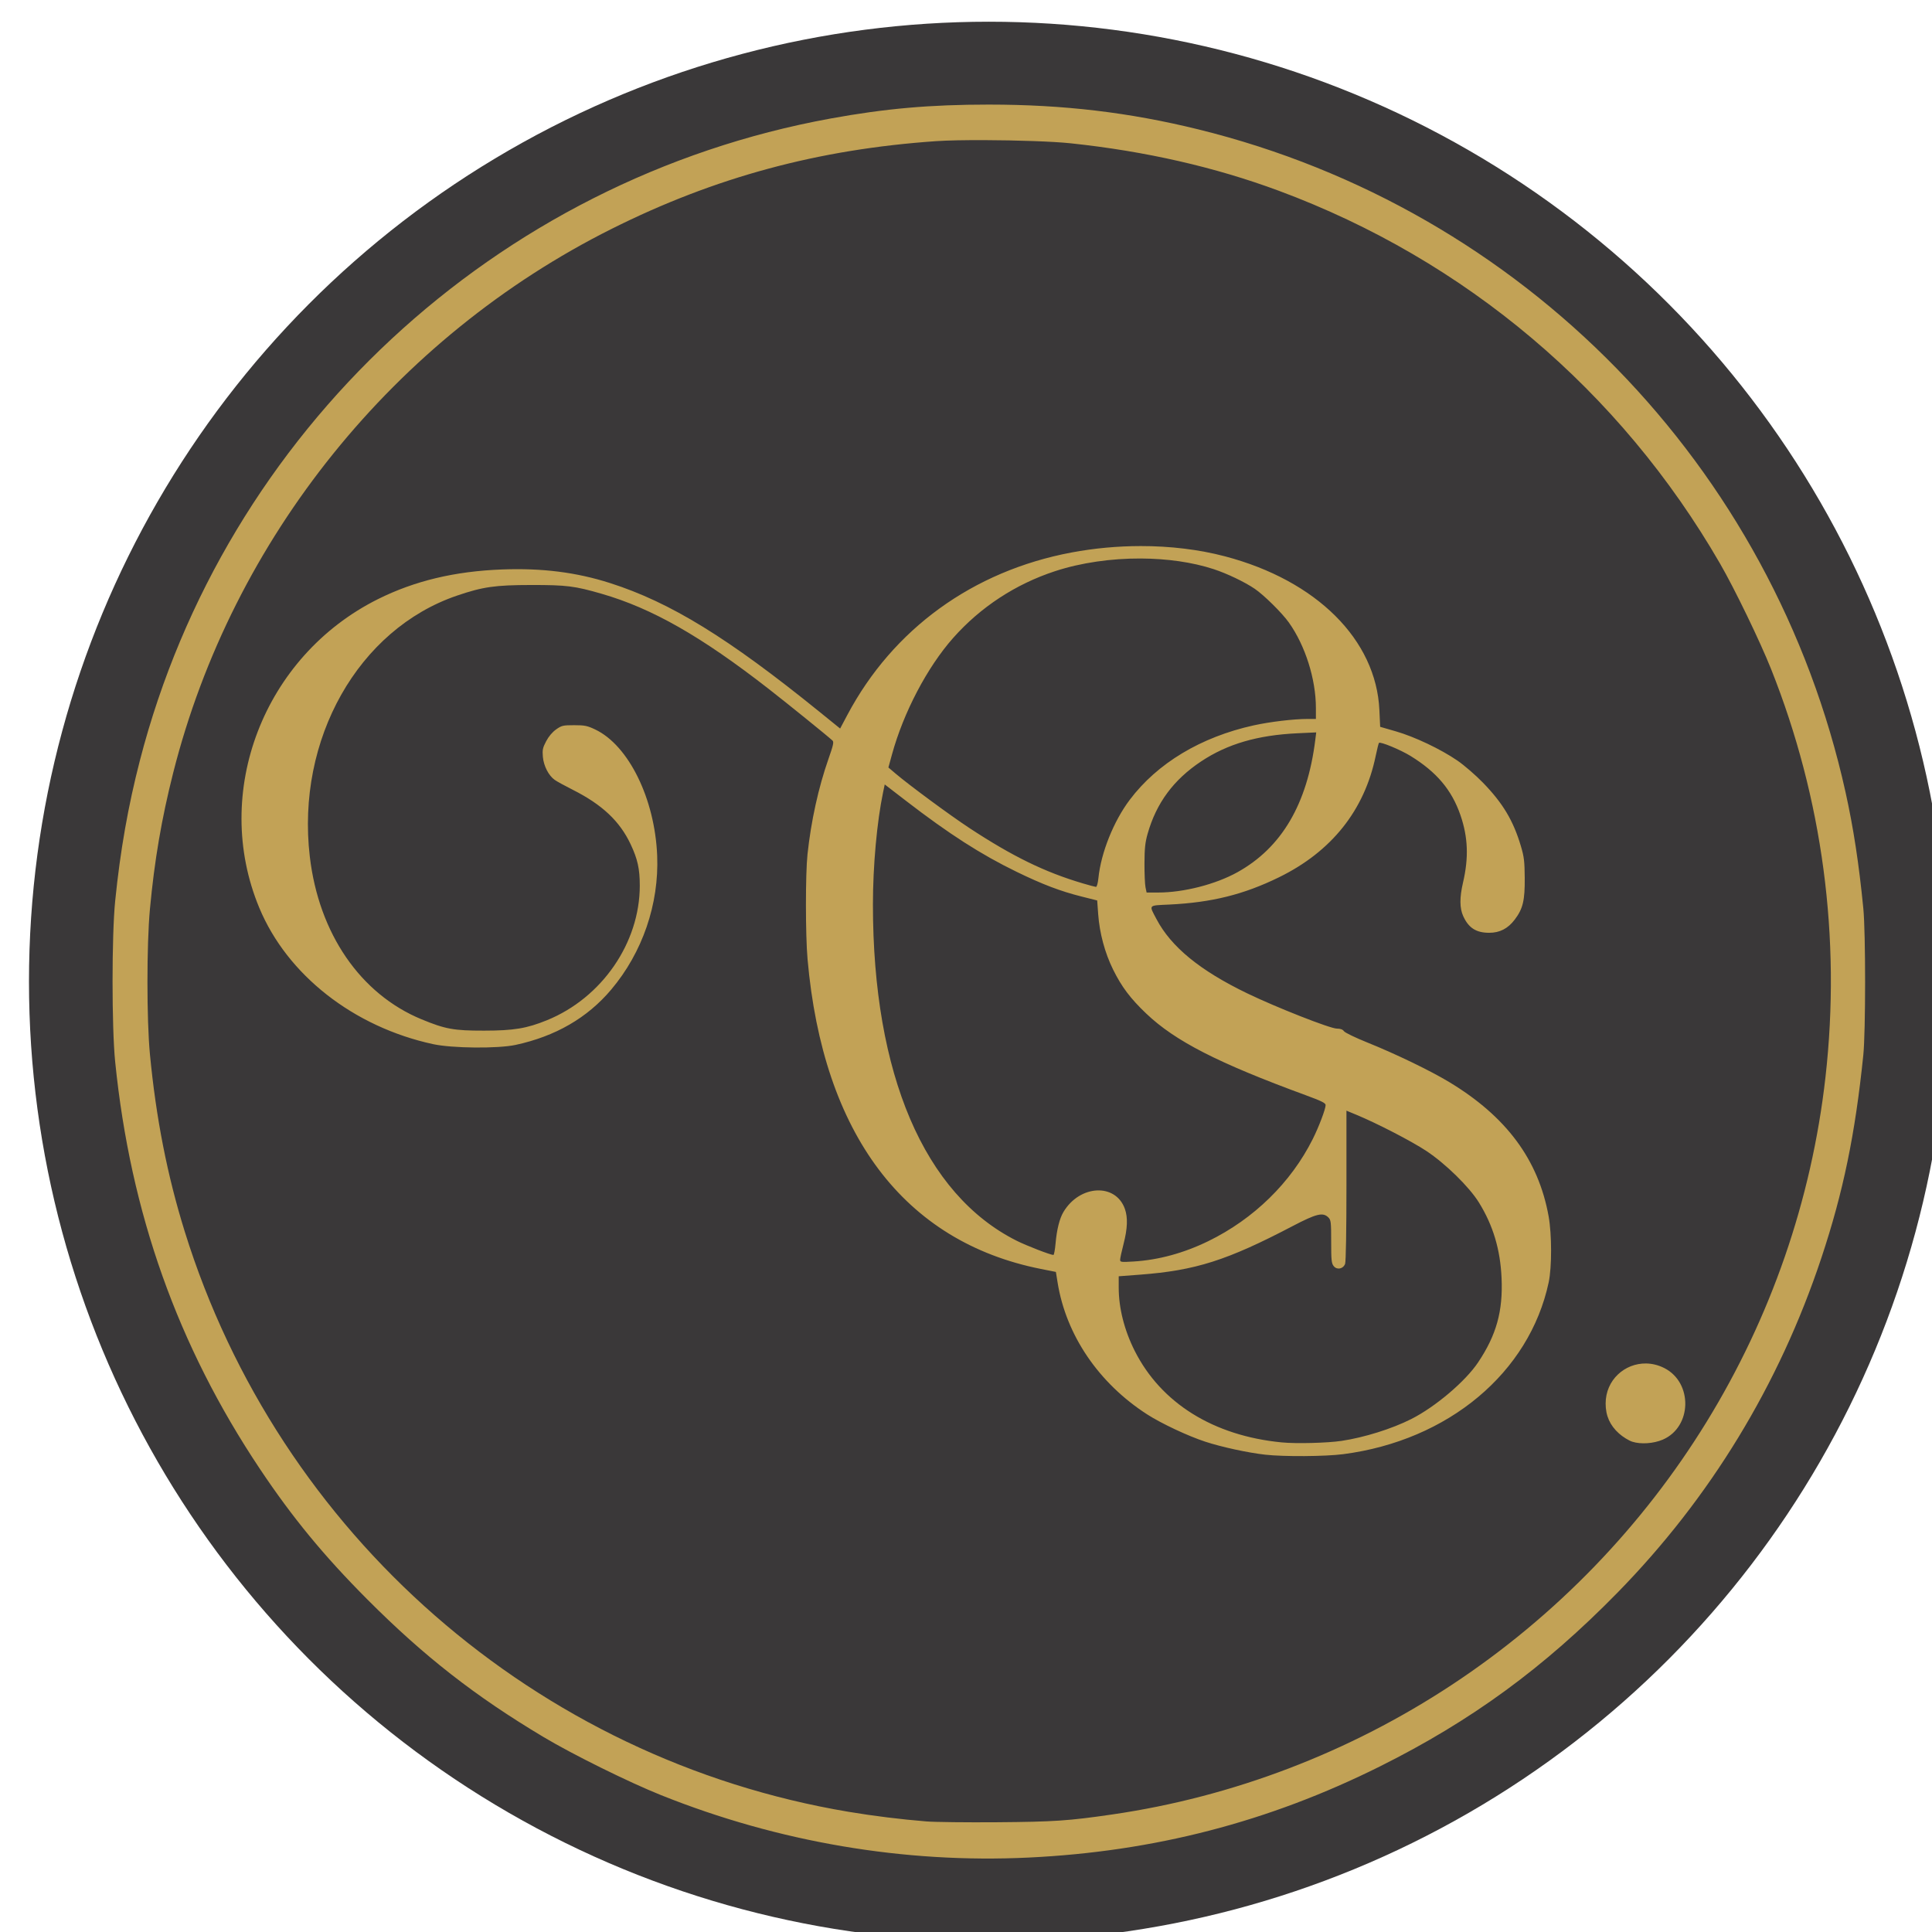
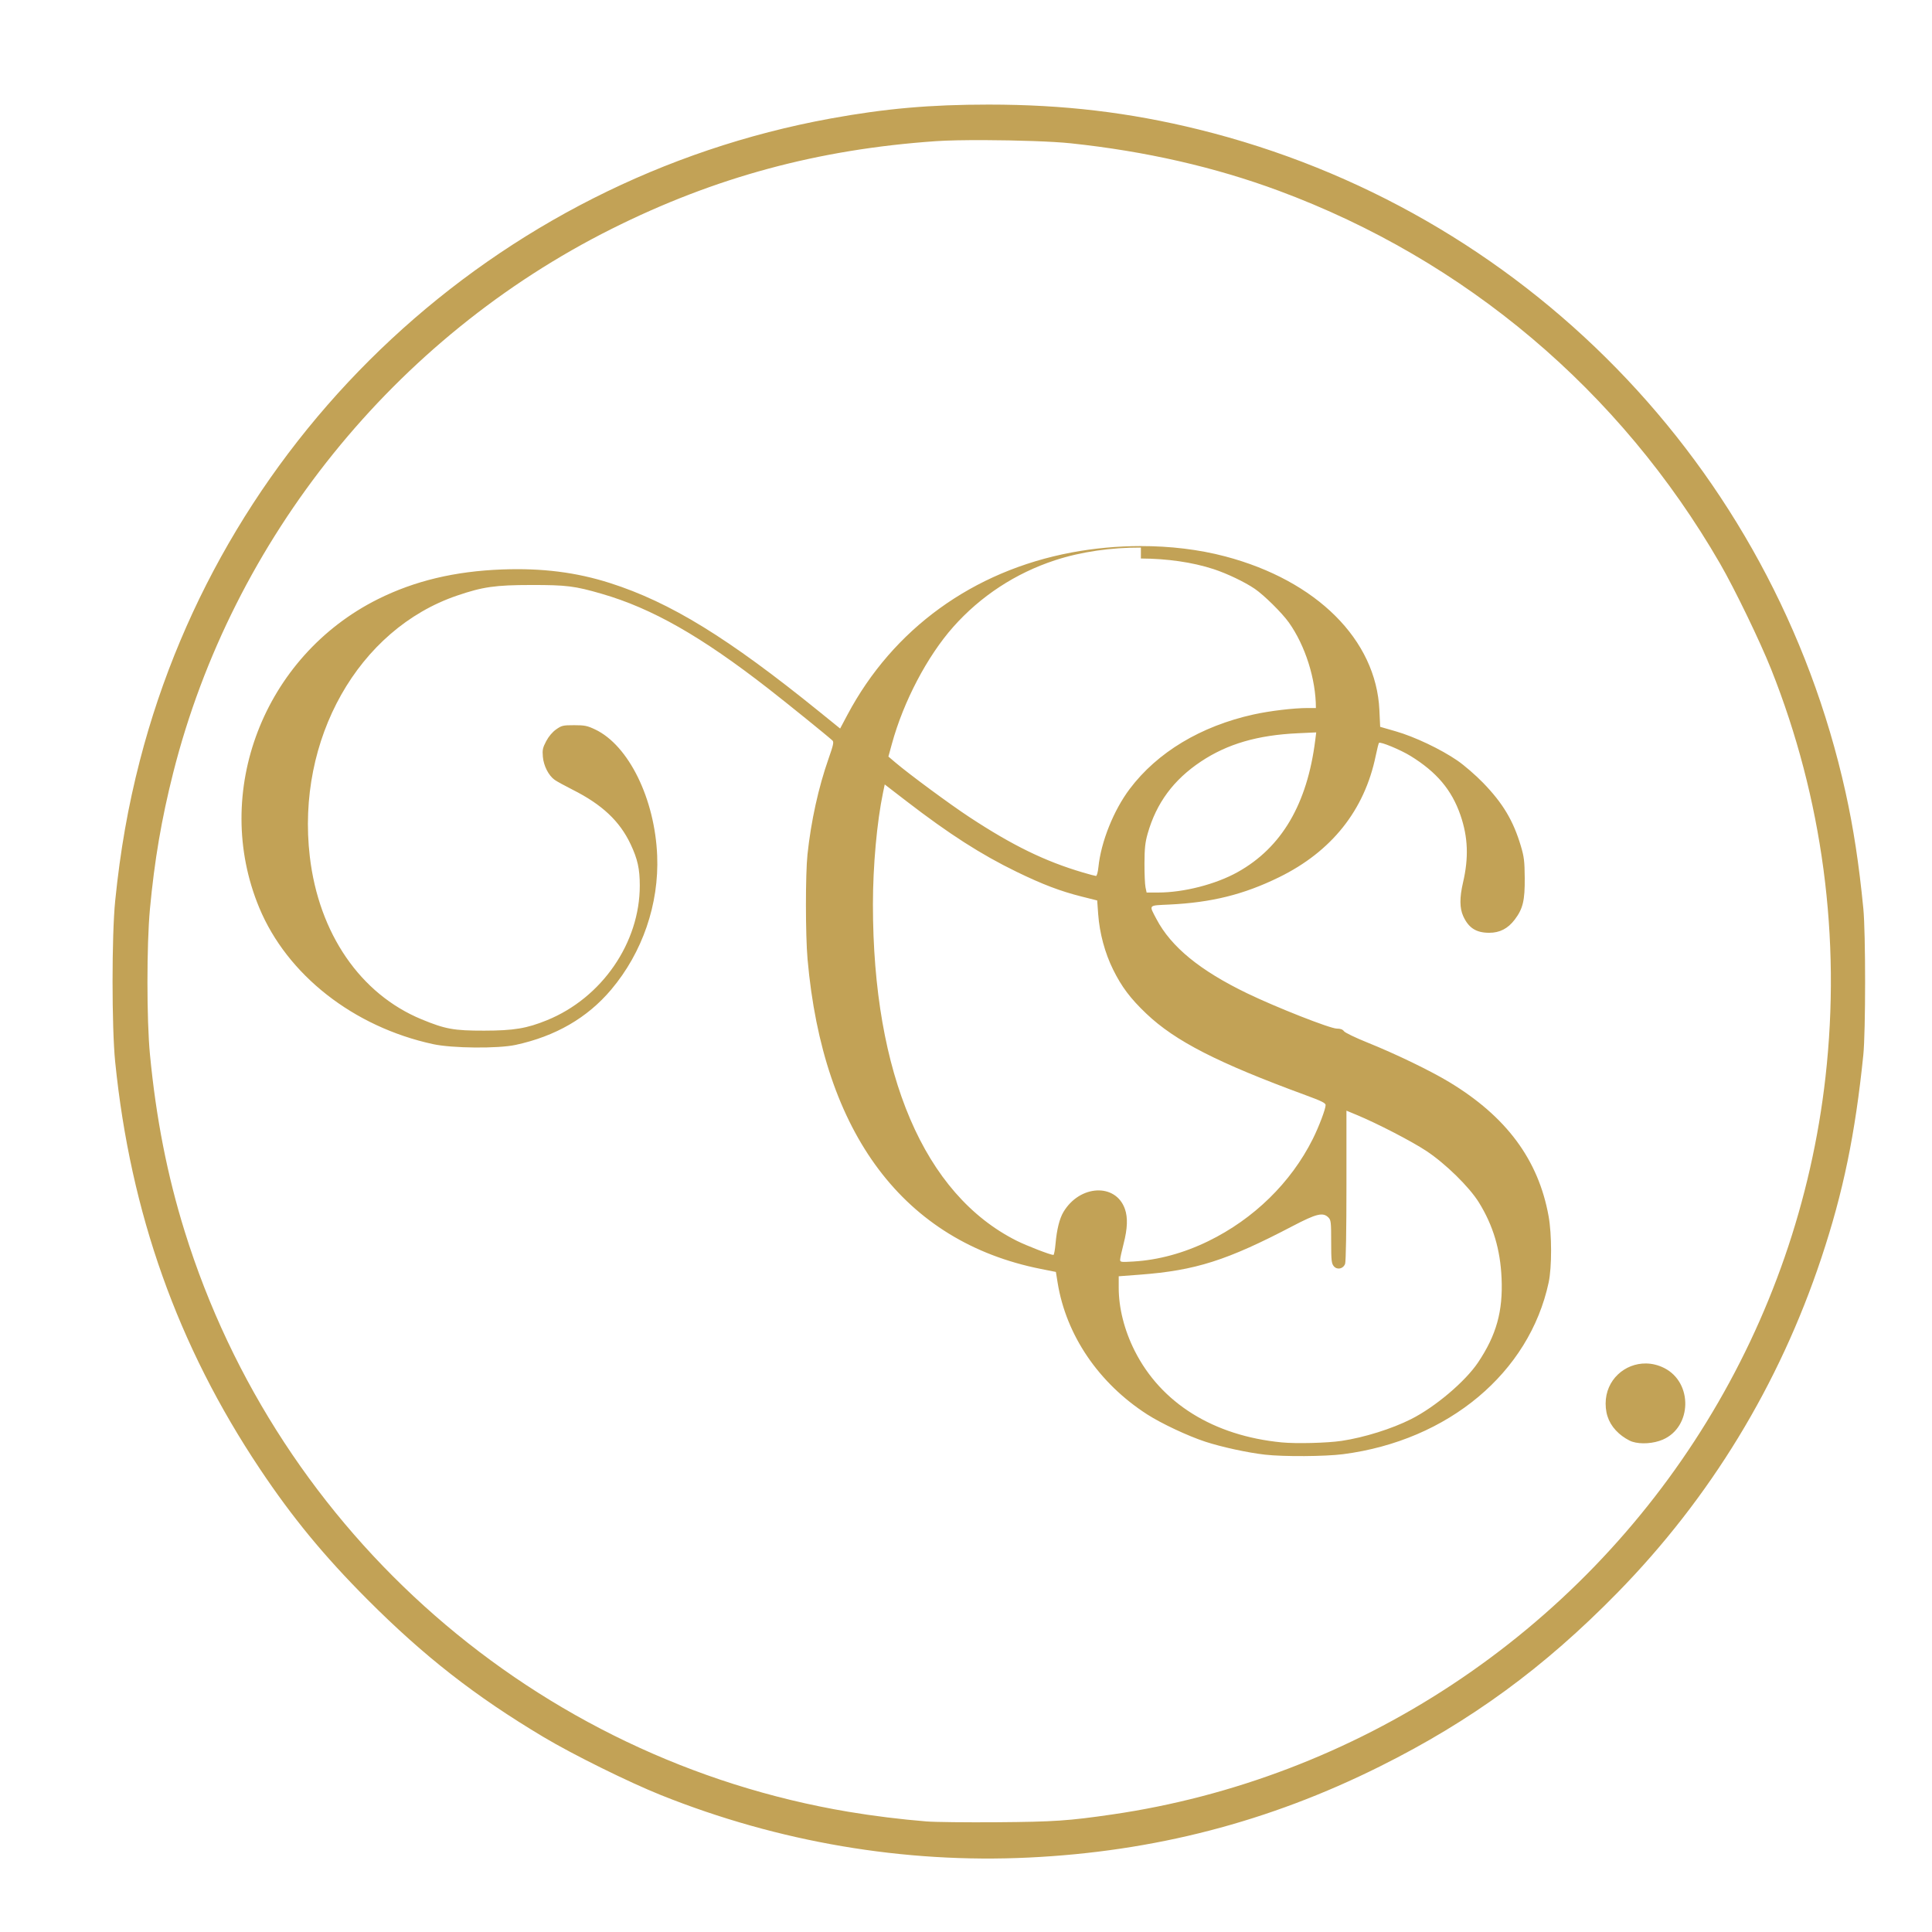
<svg xmlns="http://www.w3.org/2000/svg" xmlns:ns1="http://www.inkscape.org/namespaces/inkscape" xmlns:ns2="http://sodipodi.sourceforge.net/DTD/sodipodi-0.dtd" width="64" height="64" viewBox="0 0 64 64" id="svg4753" version="1.1" ns1:version="0.92.4 (5da689c313, 2019-01-14)" ns2:docname="shape.svg">
  <defs id="defs4755" />
  <ns2:namedview id="base" pagecolor="#ffffff" bordercolor="#666666" borderopacity="1.0" ns1:pageopacity="0.0" ns1:pageshadow="2" ns1:zoom="3.1915894" ns1:cx="118.38005" ns1:cy="9.1804936" ns1:document-units="px" ns1:current-layer="layer1" showgrid="false" units="px" ns1:window-width="1366" ns1:window-height="715" ns1:window-x="-8" ns1:window-y="-8" ns1:window-maximized="1" showguides="false" />
  <g ns1:label="Camada 1" ns1:groupmode="layer" id="layer1" transform="translate(0,-988.362)">
    <g id="g883" transform="matrix(0.046,0,0,0.046,-41.616,970.191)">
-       <circle style="opacity:1;vector-effect:none;fill:#3a3839;fill-opacity:1;stroke:none;stroke-width:15.118;stroke-linecap:round;stroke-linejoin:round;stroke-miterlimit:4;stroke-dasharray:none;stroke-dashoffset:0;stroke-opacity:1" id="path862" cx="1616.788" cy="1101.881" r="691.222" />
-       <path ns2:nodetypes="ssccsssscssssccccsscccccsscccccsccsscccccccccsccccccsscccccccccssccccccccccccccscccccscccsccccccsccccccccccccccscscscccsccccsccccsccccccccccccccccscsccccccscsccccccccccccsccccsccsccsccccc" style="opacity:1;vector-effect:none;fill:#c2a256;fill-opacity:1;stroke:none;stroke-width:15.118;stroke-linecap:round;stroke-linejoin:round;stroke-miterlimit:4;stroke-dasharray:none;stroke-dashoffset:0;stroke-opacity:1" d="m 1616.822,470.338 c -42.27,0 -74.554,2.841 -113.996,10.033 -241.164,43.975 -436.204,225.281 -497.414,462.391 -8.487,32.875 -14.1,64.779 -17.768,101 -2.523,24.919 -2.523,91.081 0,116 11.027,108.887 44.973,204.375 104.16,293 23.452,35.116 46.191,62.739 77.473,94.111 40.844,40.963 77.652,69.703 126.965,99.133 21.18,12.64 61.432,32.53 84.58,41.795 84.525,33.83 174.956,49.19 264.5,44.926 90.538,-4.311 172.942,-25.673 253,-65.588 65.907,-32.859 118.133,-71.037 171,-125 66.955,-68.343 116.582,-149.788 147.019,-241.283 15.715,-47.239 24.363,-89.092 30.189,-146.094 1.718,-16.802 1.725,-88.033 0.012,-105.5 -3.144,-32.048 -7.104,-57.952 -12.787,-83.635 -52.021,-235.074 -232.32,-419.804 -465.934,-477.389 -49.838,-12.285 -97.217,-17.9 -151,-17.9 z m -3.184,25.594 c 23.155,0.083 49.368,0.936 62.18,2.295 53.85,5.711 103.706,17.084 149.727,34.152 134.513,49.889 245.856,143.954 317.814,268.492 10.589,18.327 28.785,55.931 36.787,76.025 37.05,93.04 50.445,193.556 39.148,293.775 -20.065,178.005 -118.671,338.42 -268.977,437.584 -73.85,48.722 -157.776,80.783 -244.5,93.402 -31.698,4.612 -41.937,5.307 -83,5.625 -21.997,0.171 -44.942,-0.092 -50.996,-0.584 v 0 c -18.501,-1.504 -38.169,-3.937 -56.031,-6.932 -224.785,-37.683 -410.285,-199.867 -478.1,-418.006 -12.539,-40.335 -20.602,-81.42 -25.019,-127.5 -2.383,-24.863 -2.386,-78.839 -0.01,-104.5 3.252,-35.053 8.385,-65.117 16.775,-98.277 42.661,-168.598 159.376,-313.389 315.693,-391.627 74.333,-37.205 148.753,-57.327 233.691,-63.188 8.135,-0.561 20.927,-0.788 34.82,-0.738 z m 112.393,292.336 c -16.545,0.017 -33.364,1.552 -49.709,4.621 -70.949,13.322 -128.541,55.062 -161.414,116.982 l -5.199,9.795 -14.943,-12.098 c -65.753,-53.233 -107.312,-78.781 -150.75,-92.668 -24.288,-7.765 -48.876,-10.863 -77.693,-9.791 -34.039,1.266 -63.082,8.208 -89.5,21.396 -82.273,41.072 -119.969,139.159 -85.414,222.248 20.099,48.328 67.801,85.751 125.164,98.193 13.811,2.996 46.699,3.297 59.443,0.545 28.71,-6.199 51.645,-19.464 68.807,-39.801 22.53,-26.698 34.532,-61.631 33.135,-96.43 -1.646,-40.975 -20.549,-79.477 -44.635,-90.914 -5.709,-2.711 -7.554,-3.086 -15.164,-3.086 -8.022,0 -8.98,0.224 -12.955,3.018 -2.695,1.894 -5.37,5.058 -7.184,8.5 -2.498,4.739 -2.82,6.262 -2.387,11.232 0.572,6.56 4.127,13.502 8.52,16.629 1.552,1.105 7.371,4.298 12.93,7.096 21.215,10.679 33.894,22.599 41.744,39.244 5.033,10.671 6.599,17.735 6.604,29.781 0.015,41.242 -27.306,80.87 -66.846,96.961 -14.588,5.936 -23.897,7.48 -45.262,7.506 -21.763,0.026 -27.9,-1.084 -45,-8.141 -44.102,-18.199 -74.043,-61.796 -80.531,-117.26 -9.868,-84.36 34.866,-163.629 106.031,-187.887 18.619,-6.347 27.513,-7.617 53.5,-7.637 25.428,-0.019 31.235,0.707 50.701,6.338 36.294,10.498 71.582,30.599 120.203,68.471 13.687,10.661 42.348,33.849 45.947,37.174 1.126,1.04 0.657,3.221 -2.805,13.08 -7.277,20.723 -12.613,44.965 -15.166,68.894 -1.514,14.197 -1.491,58.135 0.041,75.5 11.103,125.886 69.511,203.451 167.975,223.068 l 10.867,2.164 1.228,7.635 c 6.095,37.907 29.579,72.475 64.51,94.959 10.219,6.578 29.407,15.591 41.853,19.658 11.856,3.874 30.587,7.934 43.147,9.352 13.377,1.51 43.252,1.312 56.197,-0.371 75.673,-9.84 134.024,-58.633 147.93,-123.697 2.331,-10.908 2.311,-34.56 -0.041,-47.619 -7.329,-40.7 -30.422,-71.846 -71.717,-96.727 -13.688,-8.248 -38.54,-20.249 -58.857,-28.424 -8.518,-3.427 -16.081,-7.079 -16.807,-8.115 -0.899,-1.284 -2.532,-1.883 -5.129,-1.883 -4.779,0 -43.639,-15.287 -64.578,-25.404 -34.014,-16.435 -54.773,-33.433 -65.324,-53.49 -5.493,-10.442 -6.134,-9.703 9.057,-10.428 30.664,-1.463 53.791,-7.207 79.268,-19.689 37.819,-18.529 61.47,-48.228 69.559,-87.35 1.008,-4.874 2.071,-9.1 2.363,-9.393 1.034,-1.034 15.488,4.949 22.732,9.41 18.818,11.588 29.685,24.479 35.945,42.643 5.461,15.843 6.022,30.619 1.844,48.529 -2.514,10.779 -2.471,18.409 0.135,24.154 3.865,8.52 9.314,12.018 18.725,12.018 7.607,0 13.467,-3.024 18.358,-9.471 5.928,-7.816 7.358,-13.761 7.226,-30.029 -0.098,-12.079 -0.482,-15.235 -2.797,-23 -5.461,-18.315 -12.937,-30.813 -27.267,-45.582 -5.292,-5.453 -13.555,-12.599 -18.438,-15.943 -12.053,-8.255 -30.743,-17.127 -44.332,-21.045 l -11.275,-3.252 -0.558,-12.088 c -2.339,-50.599 -45.211,-93.291 -111.137,-110.67 -18.782,-4.951 -39.601,-7.436 -60.873,-7.414 z m 0.26,8.955 c 18.715,0.082 36.977,2.62 52.353,7.644 9.637,3.149 22.387,9.243 29.619,14.158 6.664,4.529 19.622,17.324 24.549,24.236 11.852,16.63 19.51,40.82 19.51,61.631 v 7.869 h -5.826 c -10.126,0 -27.269,2.039 -39.057,4.644 -37.981,8.395 -69.304,27.222 -89.188,53.609 -11.592,15.383 -20.677,38.064 -22.543,56.277 -0.383,3.739 -1.131,6.447 -1.773,6.416 -0.612,-0.029 -4.872,-1.165 -9.467,-2.523 -27.36,-8.088 -50.623,-19.442 -81.693,-39.877 -13.923,-9.157 -43.166,-30.724 -53.129,-39.182 l -5.176,-4.394 2.529,-9.234 c 8.328,-30.406 25.439,-63.011 44.133,-84.098 19.686,-22.206 44.917,-38.737 73.326,-48.043 18.831,-6.168 40.622,-9.228 61.832,-9.135 z m 126.264,125.221 -0.676,5.408 c -5.763,46.174 -24.196,77.546 -55.947,95.225 -15.746,8.767 -38.782,14.685 -57.162,14.685 h -8.355 l -0.795,-3.75 c -0.437,-2.062 -0.773,-9.825 -0.744,-17.25 0.042,-10.783 0.496,-15.068 2.258,-21.289 6.268,-22.138 18.652,-38.907 38.471,-52.094 18.968,-12.621 40.729,-18.973 69.586,-20.314 z m -310.732,37.486 15.5,11.936 c 30.898,23.792 53.968,38.591 79.5,50.992 18.781,9.123 31.541,13.973 46.875,17.822 l 11.125,2.793 0.719,9.895 c 0.991,13.675 4.822,27.905 10.734,39.871 6.159,12.465 12.474,20.847 23.887,31.707 20.838,19.831 51.536,35.539 114.91,58.803 11.243,4.127 14.25,5.617 14.25,7.062 0,2.842 -4.829,15.604 -9.252,24.451 -15.694,31.391 -42.504,57.6 -75.248,73.561 -17.635,8.596 -35.831,13.556 -53.727,14.646 -9.15,0.557 -9.771,0.473 -9.752,-1.307 0.011,-1.046 1.126,-6.175 2.478,-11.4 2.842,-10.976 3.146,-18.921 0.959,-25.121 -6.626,-18.78 -32.522,-17.506 -44.262,2.178 -2.815,4.72 -4.789,12.609 -5.678,22.693 -0.4,4.538 -1.094,8.25 -1.543,8.25 -2.117,0 -19.331,-6.659 -26.477,-10.242 -66.539,-33.368 -103.5,-119.837 -103.5,-242.137 0,-27.782 2.875,-59.532 7.316,-80.787 z m 332.5,234.922 7.25,3.006 c 14.896,6.177 39.611,18.957 50.25,25.984 13.788,9.107 30.984,25.959 37.897,37.139 10.233,16.551 15.4,33.802 16.314,54.469 1.055,23.845 -3.732,41.023 -16.914,60.691 -9.201,13.73 -30.844,32.062 -48.182,40.815 -13.906,7.02 -33.801,13.25 -50.115,15.691 -10.286,1.54 -32.664,2.11 -43.098,1.098 -49.179,-4.769 -86.921,-28.283 -105.908,-65.983 -7.449,-14.79 -11.494,-30.778 -11.494,-45.434 v -8.215 l 15.25,-1.152 c 40.056,-3.029 62.701,-10.231 109.965,-34.973 17.195,-9.002 21.879,-10.133 25.785,-6.227 1.827,1.827 2,3.333 2,17.389 0,13.427 0.234,15.677 1.832,17.65 2.377,2.936 6.801,2.055 8.203,-1.633 0.576,-1.516 0.965,-24.238 0.965,-56.428 z m 215.853,182.059 c -15.396,-0.272 -29.199,11.809 -29.199,28.852 0,8.768 3.074,15.671 9.592,21.531 2.762,2.483 7.039,5.134 9.615,5.961 6.159,1.976 15.305,1.353 21.928,-1.496 21.097,-9.076 21.782,-41.072 1.103,-51.551 -4.292,-2.175 -8.728,-3.221 -13.039,-3.297 z" id="circle864" ns1:connector-curvature="0" />
+       <path ns2:nodetypes="ssccsssscssssccccsscccccsscccccsccsscccccccccsccccccsscccccccccssccccccccccccccscccccscccsccccccsccccccccccccccscscscccsccccsccccsccccccccccccccccscsccccccscsccccccccccccsccccsccsccsccccc" style="opacity:1;vector-effect:none;fill:#c2a256;fill-opacity:1;stroke:none;stroke-width:15.118;stroke-linecap:round;stroke-linejoin:round;stroke-miterlimit:4;stroke-dasharray:none;stroke-dashoffset:0;stroke-opacity:1" d="m 1616.822,470.338 c -42.27,0 -74.554,2.841 -113.996,10.033 -241.164,43.975 -436.204,225.281 -497.414,462.391 -8.487,32.875 -14.1,64.779 -17.768,101 -2.523,24.919 -2.523,91.081 0,116 11.027,108.887 44.973,204.375 104.16,293 23.452,35.116 46.191,62.739 77.473,94.111 40.844,40.963 77.652,69.703 126.965,99.133 21.18,12.64 61.432,32.53 84.58,41.795 84.525,33.83 174.956,49.19 264.5,44.926 90.538,-4.311 172.942,-25.673 253,-65.588 65.907,-32.859 118.133,-71.037 171,-125 66.955,-68.343 116.582,-149.788 147.019,-241.283 15.715,-47.239 24.363,-89.092 30.189,-146.094 1.718,-16.802 1.725,-88.033 0.012,-105.5 -3.144,-32.048 -7.104,-57.952 -12.787,-83.635 -52.021,-235.074 -232.32,-419.804 -465.934,-477.389 -49.838,-12.285 -97.217,-17.9 -151,-17.9 z m -3.184,25.594 c 23.155,0.083 49.368,0.936 62.18,2.295 53.85,5.711 103.706,17.084 149.727,34.152 134.513,49.889 245.856,143.954 317.814,268.492 10.589,18.327 28.785,55.931 36.787,76.025 37.05,93.04 50.445,193.556 39.148,293.775 -20.065,178.005 -118.671,338.42 -268.977,437.584 -73.85,48.722 -157.776,80.783 -244.5,93.402 -31.698,4.612 -41.937,5.307 -83,5.625 -21.997,0.171 -44.942,-0.092 -50.996,-0.584 v 0 c -18.501,-1.504 -38.169,-3.937 -56.031,-6.932 -224.785,-37.683 -410.285,-199.867 -478.1,-418.006 -12.539,-40.335 -20.602,-81.42 -25.019,-127.5 -2.383,-24.863 -2.386,-78.839 -0.01,-104.5 3.252,-35.053 8.385,-65.117 16.775,-98.277 42.661,-168.598 159.376,-313.389 315.693,-391.627 74.333,-37.205 148.753,-57.327 233.691,-63.188 8.135,-0.561 20.927,-0.788 34.82,-0.738 z m 112.393,292.336 c -16.545,0.017 -33.364,1.552 -49.709,4.621 -70.949,13.322 -128.541,55.062 -161.414,116.982 l -5.199,9.795 -14.943,-12.098 c -65.753,-53.233 -107.312,-78.781 -150.75,-92.668 -24.288,-7.765 -48.876,-10.863 -77.693,-9.791 -34.039,1.266 -63.082,8.208 -89.5,21.396 -82.273,41.072 -119.969,139.159 -85.414,222.248 20.099,48.328 67.801,85.751 125.164,98.193 13.811,2.996 46.699,3.297 59.443,0.545 28.71,-6.199 51.645,-19.464 68.807,-39.801 22.53,-26.698 34.532,-61.631 33.135,-96.43 -1.646,-40.975 -20.549,-79.477 -44.635,-90.914 -5.709,-2.711 -7.554,-3.086 -15.164,-3.086 -8.022,0 -8.98,0.224 -12.955,3.018 -2.695,1.894 -5.37,5.058 -7.184,8.5 -2.498,4.739 -2.82,6.262 -2.387,11.232 0.572,6.56 4.127,13.502 8.52,16.629 1.552,1.105 7.371,4.298 12.93,7.096 21.215,10.679 33.894,22.599 41.744,39.244 5.033,10.671 6.599,17.735 6.604,29.781 0.015,41.242 -27.306,80.87 -66.846,96.961 -14.588,5.936 -23.897,7.48 -45.262,7.506 -21.763,0.026 -27.9,-1.084 -45,-8.141 -44.102,-18.199 -74.043,-61.796 -80.531,-117.26 -9.868,-84.36 34.866,-163.629 106.031,-187.887 18.619,-6.347 27.513,-7.617 53.5,-7.637 25.428,-0.019 31.235,0.707 50.701,6.338 36.294,10.498 71.582,30.599 120.203,68.471 13.687,10.661 42.348,33.849 45.947,37.174 1.126,1.04 0.657,3.221 -2.805,13.08 -7.277,20.723 -12.613,44.965 -15.166,68.894 -1.514,14.197 -1.491,58.135 0.041,75.5 11.103,125.886 69.511,203.451 167.975,223.068 l 10.867,2.164 1.228,7.635 c 6.095,37.907 29.579,72.475 64.51,94.959 10.219,6.578 29.407,15.591 41.853,19.658 11.856,3.874 30.587,7.934 43.147,9.352 13.377,1.51 43.252,1.312 56.197,-0.371 75.673,-9.84 134.024,-58.633 147.93,-123.697 2.331,-10.908 2.311,-34.56 -0.041,-47.619 -7.329,-40.7 -30.422,-71.846 -71.717,-96.727 -13.688,-8.248 -38.54,-20.249 -58.857,-28.424 -8.518,-3.427 -16.081,-7.079 -16.807,-8.115 -0.899,-1.284 -2.532,-1.883 -5.129,-1.883 -4.779,0 -43.639,-15.287 -64.578,-25.404 -34.014,-16.435 -54.773,-33.433 -65.324,-53.49 -5.493,-10.442 -6.134,-9.703 9.057,-10.428 30.664,-1.463 53.791,-7.207 79.268,-19.689 37.819,-18.529 61.47,-48.228 69.559,-87.35 1.008,-4.874 2.071,-9.1 2.363,-9.393 1.034,-1.034 15.488,4.949 22.732,9.41 18.818,11.588 29.685,24.479 35.945,42.643 5.461,15.843 6.022,30.619 1.844,48.529 -2.514,10.779 -2.471,18.409 0.135,24.154 3.865,8.52 9.314,12.018 18.725,12.018 7.607,0 13.467,-3.024 18.358,-9.471 5.928,-7.816 7.358,-13.761 7.226,-30.029 -0.098,-12.079 -0.482,-15.235 -2.797,-23 -5.461,-18.315 -12.937,-30.813 -27.267,-45.582 -5.292,-5.453 -13.555,-12.599 -18.438,-15.943 -12.053,-8.255 -30.743,-17.127 -44.332,-21.045 l -11.275,-3.252 -0.558,-12.088 c -2.339,-50.599 -45.211,-93.291 -111.137,-110.67 -18.782,-4.951 -39.601,-7.436 -60.873,-7.414 z m 0.26,8.955 c 18.715,0.082 36.977,2.62 52.353,7.644 9.637,3.149 22.387,9.243 29.619,14.158 6.664,4.529 19.622,17.324 24.549,24.236 11.852,16.63 19.51,40.82 19.51,61.631 h -5.826 c -10.126,0 -27.269,2.039 -39.057,4.644 -37.981,8.395 -69.304,27.222 -89.188,53.609 -11.592,15.383 -20.677,38.064 -22.543,56.277 -0.383,3.739 -1.131,6.447 -1.773,6.416 -0.612,-0.029 -4.872,-1.165 -9.467,-2.523 -27.36,-8.088 -50.623,-19.442 -81.693,-39.877 -13.923,-9.157 -43.166,-30.724 -53.129,-39.182 l -5.176,-4.394 2.529,-9.234 c 8.328,-30.406 25.439,-63.011 44.133,-84.098 19.686,-22.206 44.917,-38.737 73.326,-48.043 18.831,-6.168 40.622,-9.228 61.832,-9.135 z m 126.264,125.221 -0.676,5.408 c -5.763,46.174 -24.196,77.546 -55.947,95.225 -15.746,8.767 -38.782,14.685 -57.162,14.685 h -8.355 l -0.795,-3.75 c -0.437,-2.062 -0.773,-9.825 -0.744,-17.25 0.042,-10.783 0.496,-15.068 2.258,-21.289 6.268,-22.138 18.652,-38.907 38.471,-52.094 18.968,-12.621 40.729,-18.973 69.586,-20.314 z m -310.732,37.486 15.5,11.936 c 30.898,23.792 53.968,38.591 79.5,50.992 18.781,9.123 31.541,13.973 46.875,17.822 l 11.125,2.793 0.719,9.895 c 0.991,13.675 4.822,27.905 10.734,39.871 6.159,12.465 12.474,20.847 23.887,31.707 20.838,19.831 51.536,35.539 114.91,58.803 11.243,4.127 14.25,5.617 14.25,7.062 0,2.842 -4.829,15.604 -9.252,24.451 -15.694,31.391 -42.504,57.6 -75.248,73.561 -17.635,8.596 -35.831,13.556 -53.727,14.646 -9.15,0.557 -9.771,0.473 -9.752,-1.307 0.011,-1.046 1.126,-6.175 2.478,-11.4 2.842,-10.976 3.146,-18.921 0.959,-25.121 -6.626,-18.78 -32.522,-17.506 -44.262,2.178 -2.815,4.72 -4.789,12.609 -5.678,22.693 -0.4,4.538 -1.094,8.25 -1.543,8.25 -2.117,0 -19.331,-6.659 -26.477,-10.242 -66.539,-33.368 -103.5,-119.837 -103.5,-242.137 0,-27.782 2.875,-59.532 7.316,-80.787 z m 332.5,234.922 7.25,3.006 c 14.896,6.177 39.611,18.957 50.25,25.984 13.788,9.107 30.984,25.959 37.897,37.139 10.233,16.551 15.4,33.802 16.314,54.469 1.055,23.845 -3.732,41.023 -16.914,60.691 -9.201,13.73 -30.844,32.062 -48.182,40.815 -13.906,7.02 -33.801,13.25 -50.115,15.691 -10.286,1.54 -32.664,2.11 -43.098,1.098 -49.179,-4.769 -86.921,-28.283 -105.908,-65.983 -7.449,-14.79 -11.494,-30.778 -11.494,-45.434 v -8.215 l 15.25,-1.152 c 40.056,-3.029 62.701,-10.231 109.965,-34.973 17.195,-9.002 21.879,-10.133 25.785,-6.227 1.827,1.827 2,3.333 2,17.389 0,13.427 0.234,15.677 1.832,17.65 2.377,2.936 6.801,2.055 8.203,-1.633 0.576,-1.516 0.965,-24.238 0.965,-56.428 z m 215.853,182.059 c -15.396,-0.272 -29.199,11.809 -29.199,28.852 0,8.768 3.074,15.671 9.592,21.531 2.762,2.483 7.039,5.134 9.615,5.961 6.159,1.976 15.305,1.353 21.928,-1.496 21.097,-9.076 21.782,-41.072 1.103,-51.551 -4.292,-2.175 -8.728,-3.221 -13.039,-3.297 z" id="circle864" ns1:connector-curvature="0" />
    </g>
  </g>
</svg>